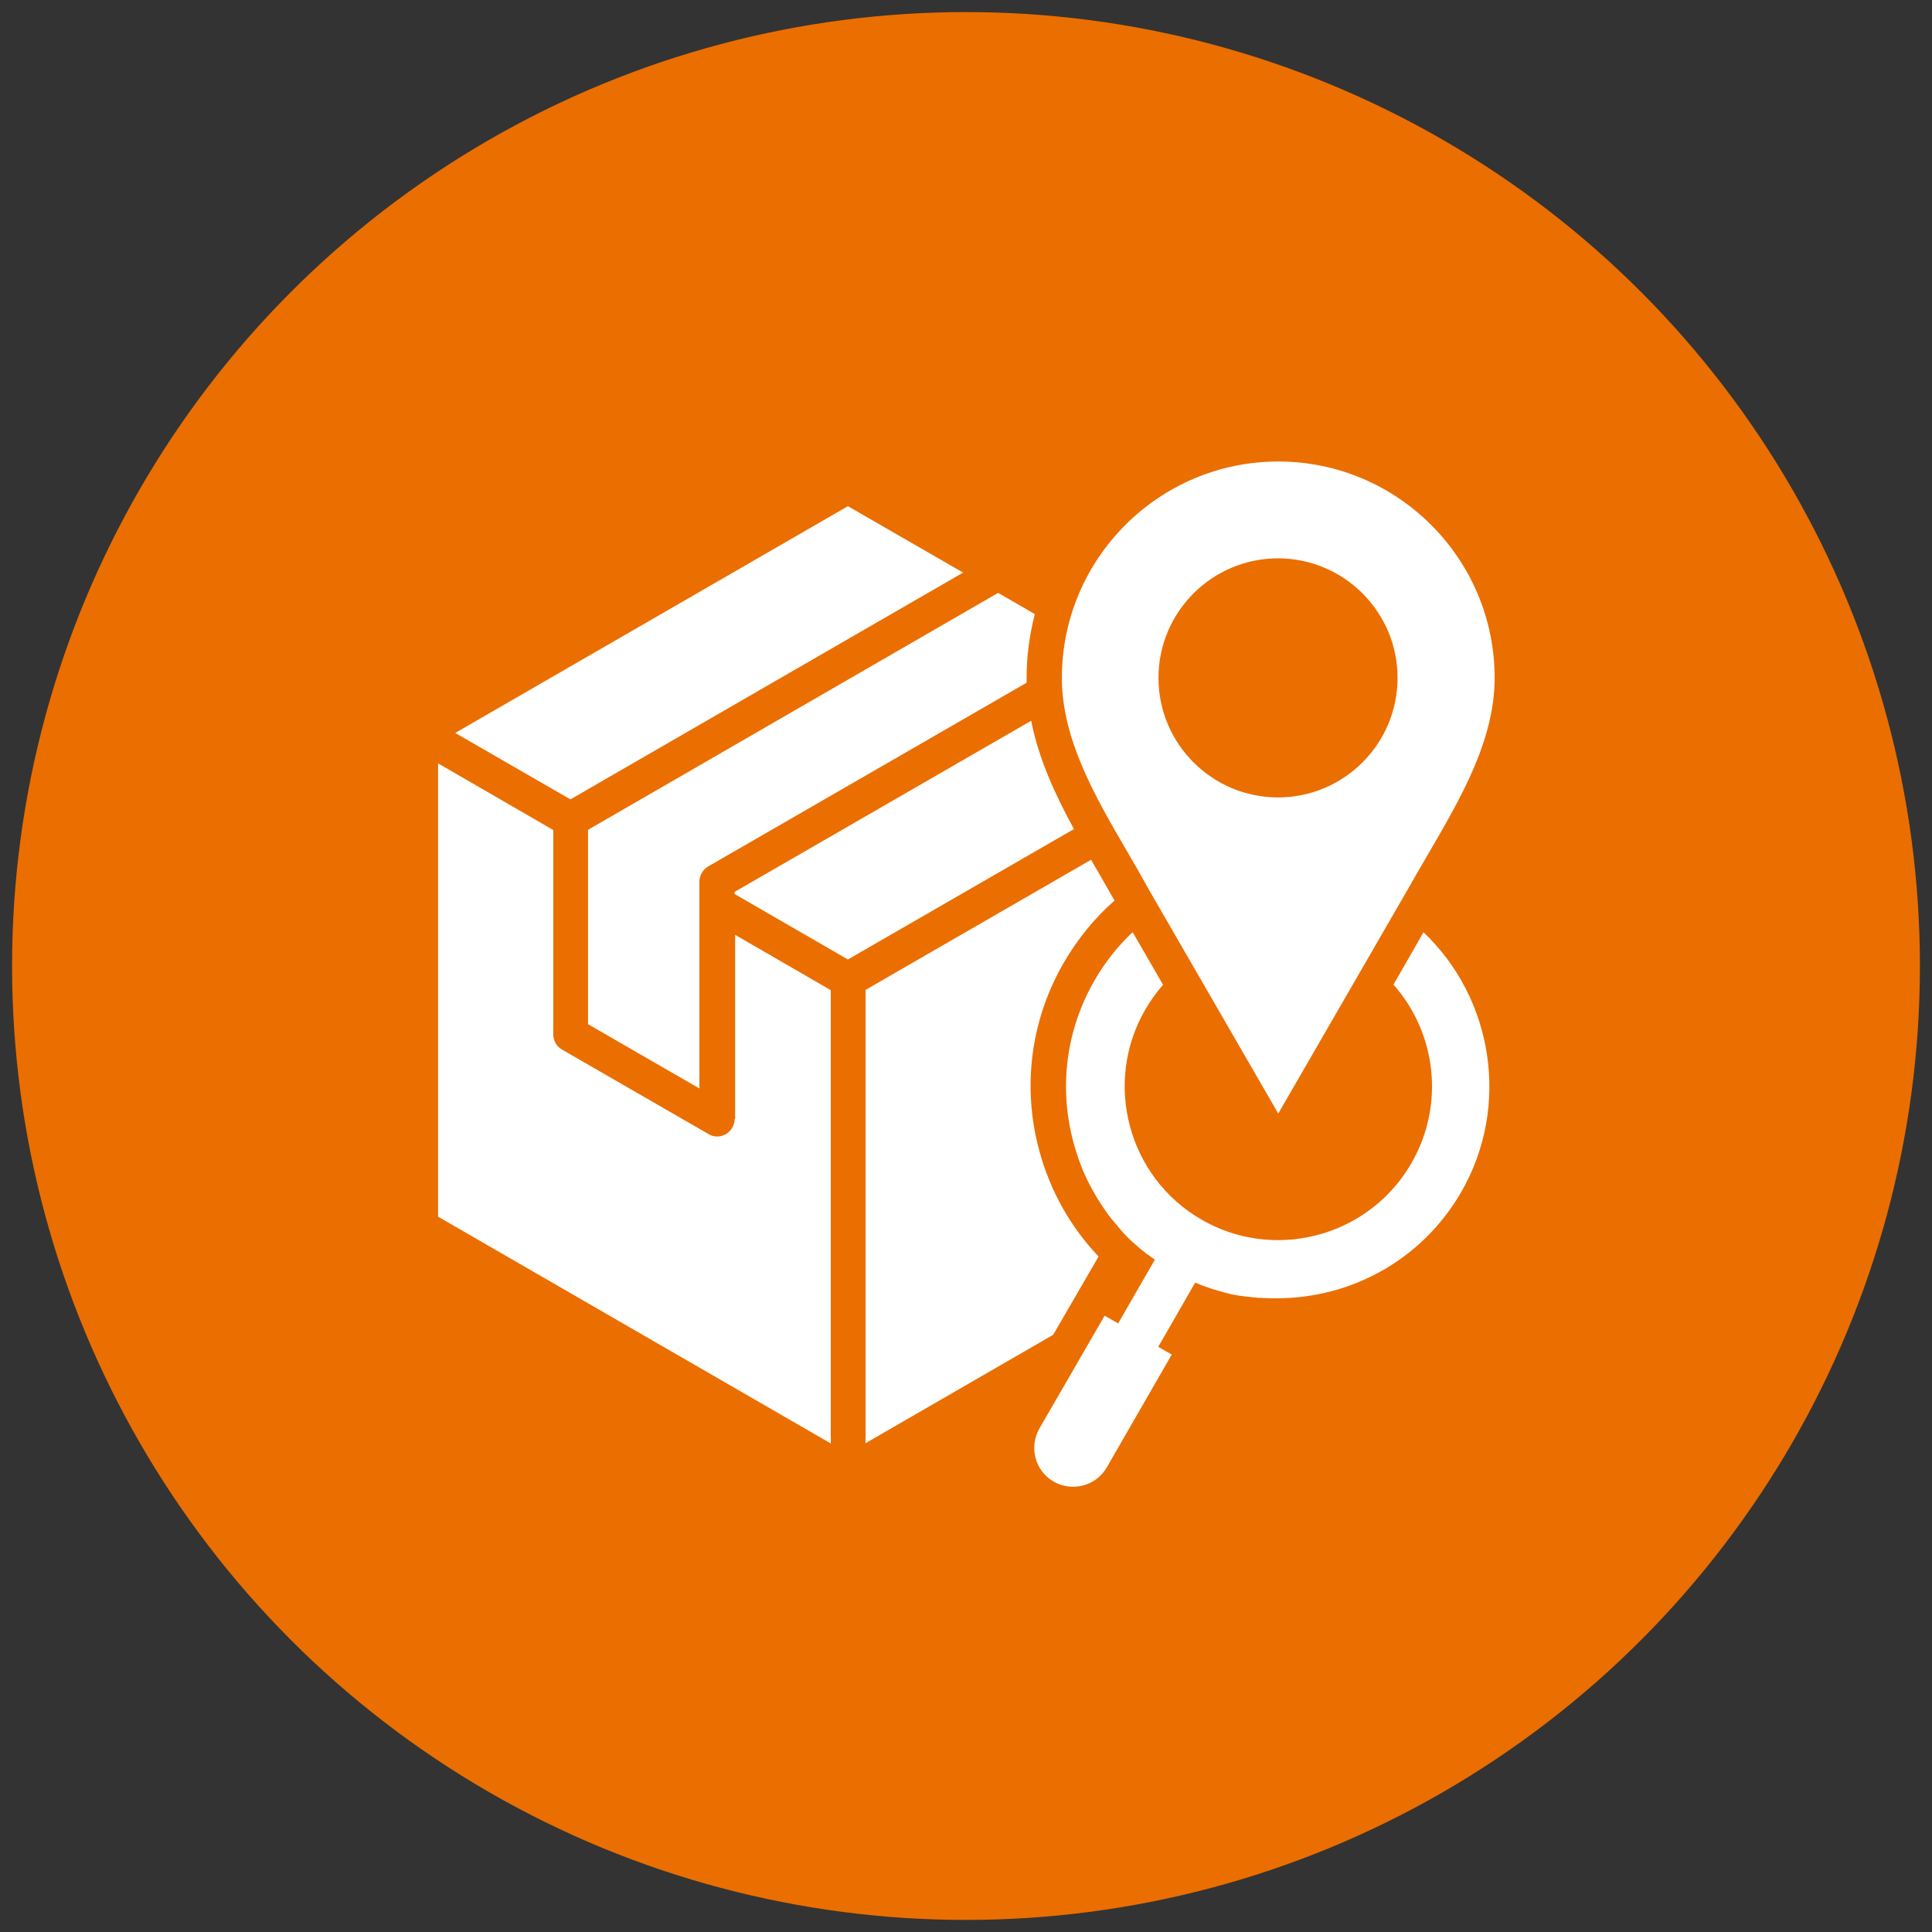
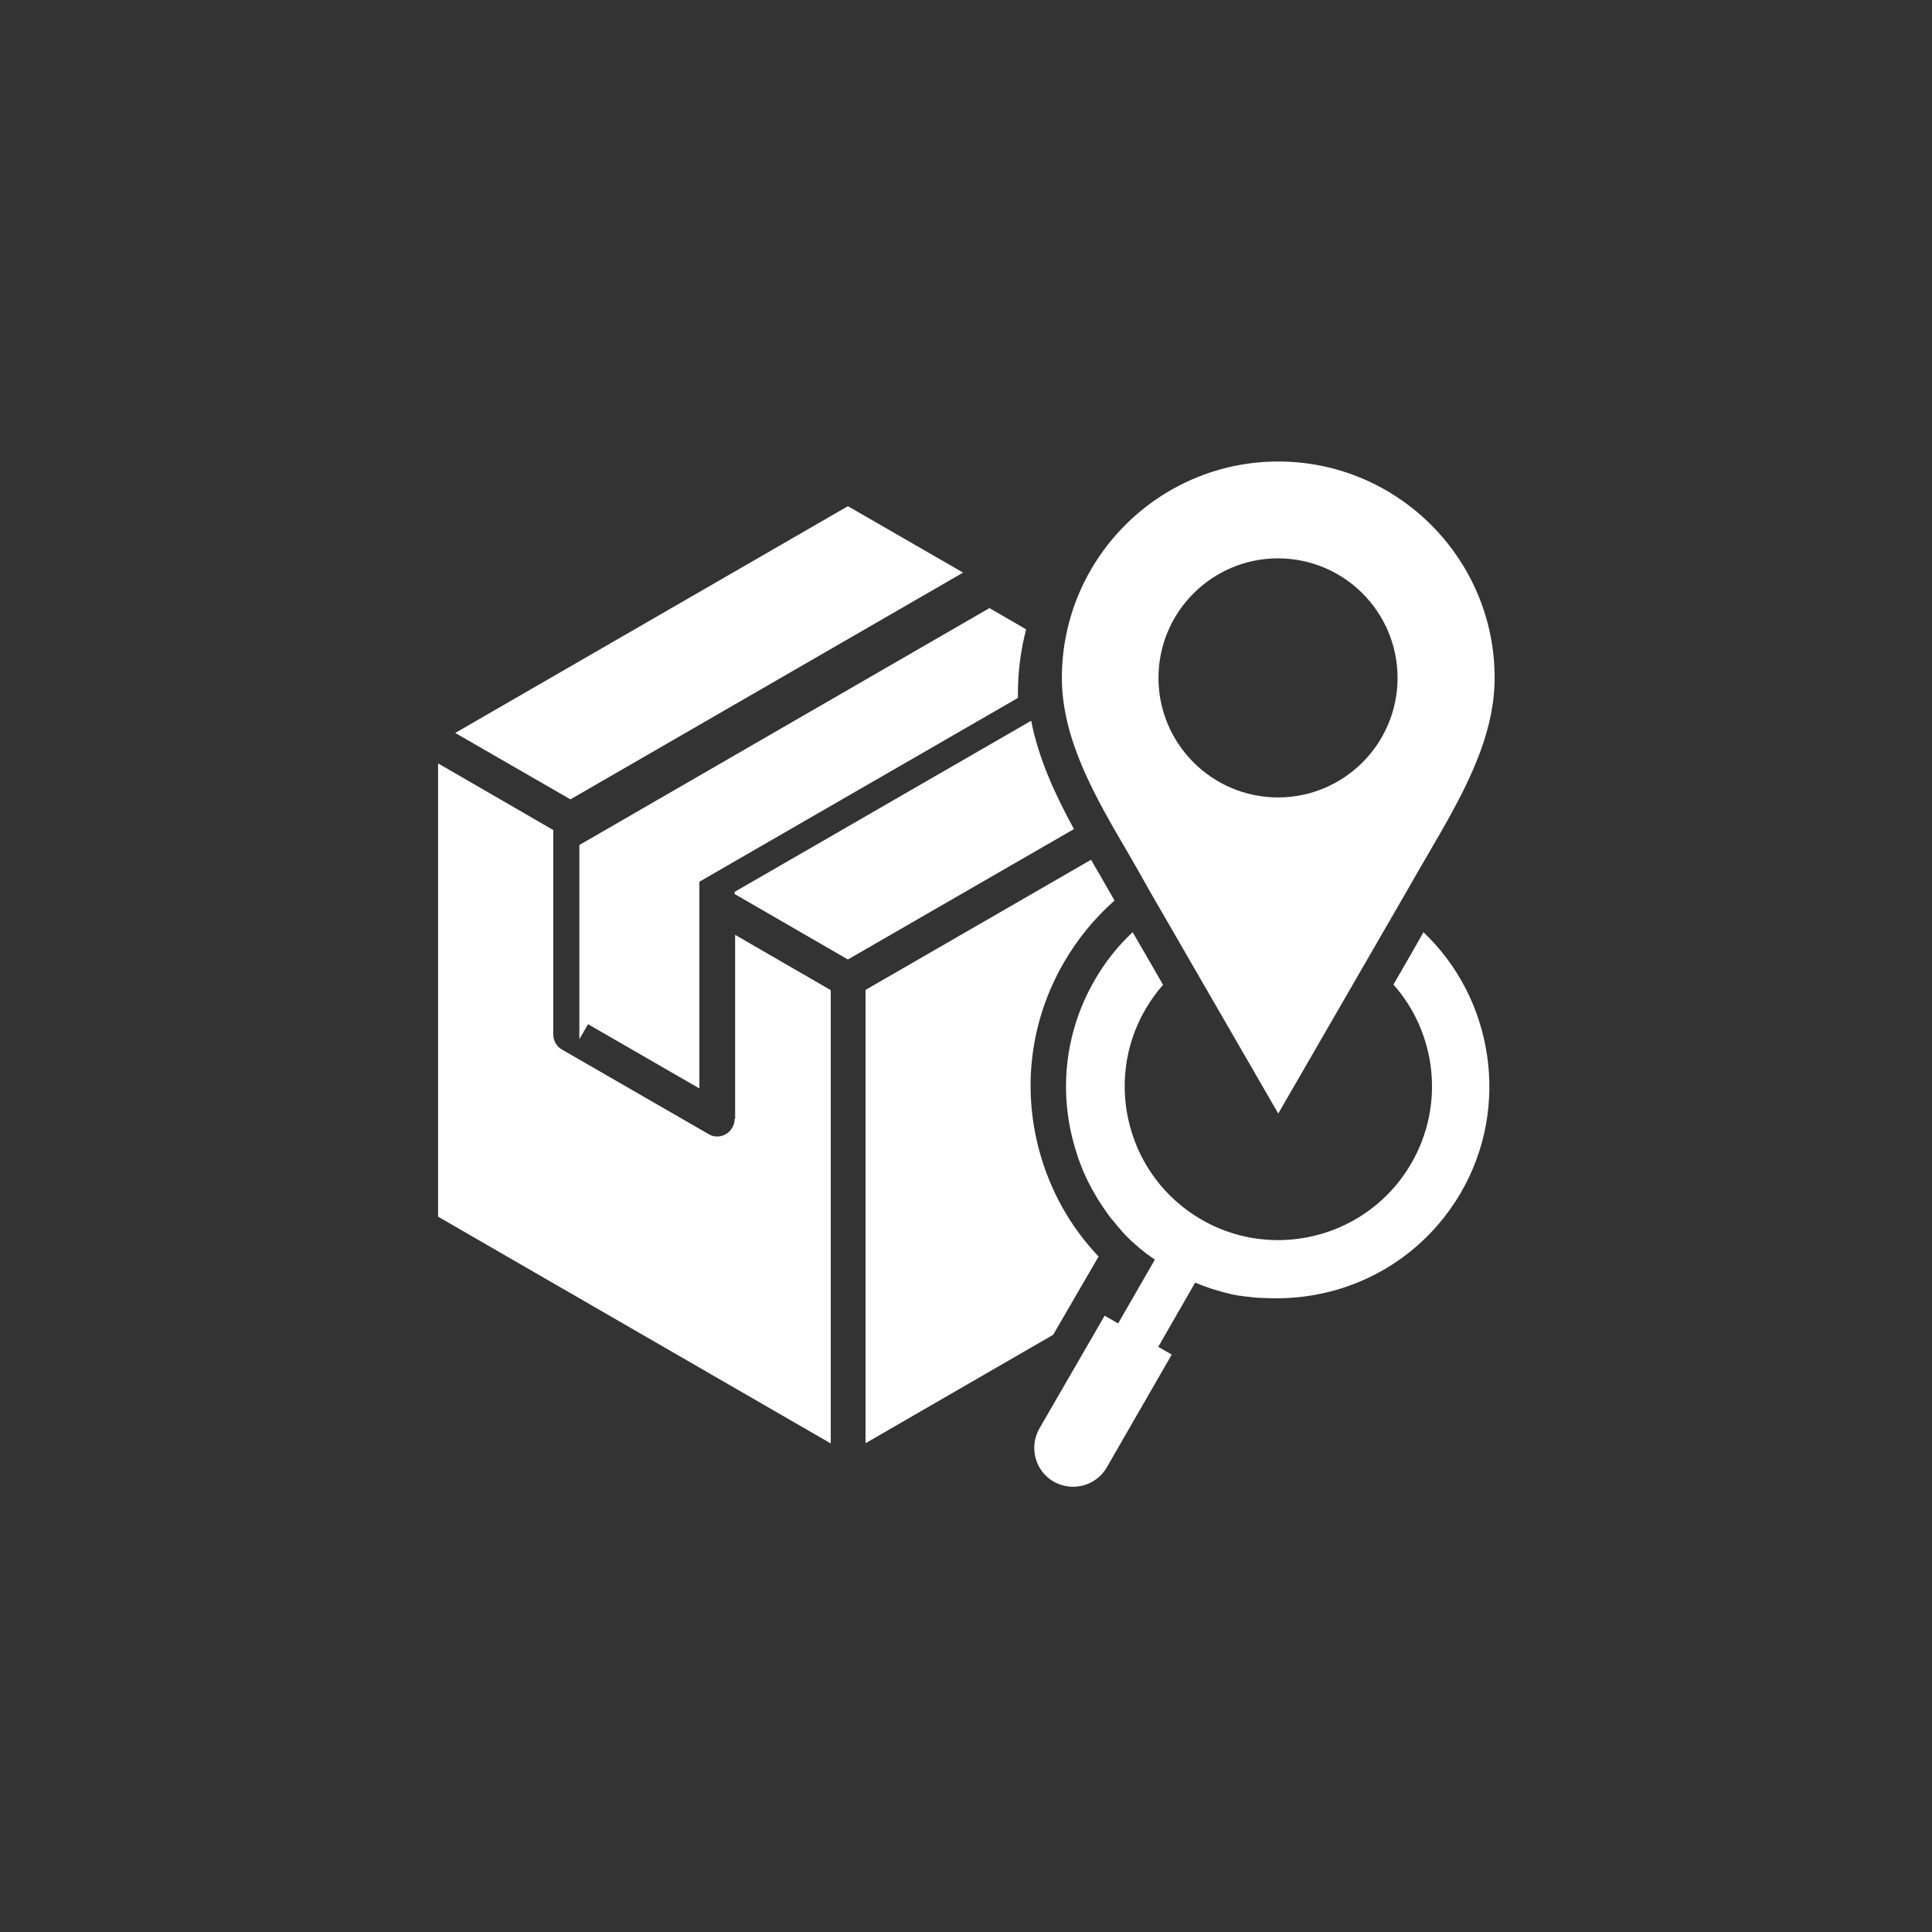
<svg xmlns="http://www.w3.org/2000/svg" id="Layer_1" data-name="Layer 1" viewBox="0 0 80 80">
  <rect x="0" y="0" width="80" height="80" fill="#333333" stroke="none" />
  <defs>
    <style>
      .cls-1 {
        fill: #fff;
      }

      .cls-2 {
        fill: #eb6e00;
      }
    </style>
  </defs>
-   <circle class="cls-2" cx="40" cy="40" r="39.5" />
  <g>
    <path class="cls-1" d="M47.58,36.85l5.35,9.26,5.35-9.26c.28-.49.57-1,.86-1.49,1.35-2.32,2.75-4.71,2.75-7.29,0-4.94-4.02-8.96-8.96-8.96s-8.96,4.02-8.96,8.96c0,2.56,1.39,4.94,2.74,7.25.29.5.59,1.02.87,1.53h0ZM52.92,23.12c2.73,0,4.95,2.22,4.95,4.95s-2.22,4.95-4.95,4.95-4.95-2.22-4.95-4.95,2.22-4.95,4.95-4.95Z" />
    <path class="cls-1" d="M58.95,38.59l-.49.86-.76,1.32c1.79,2.02,2.13,5,.74,7.4-1.18,2.04-3.32,3.18-5.52,3.18-1.08,0-2.17-.27-3.17-.85-3.04-1.75-4.08-5.66-2.33-8.69.22-.37.46-.72.74-1.03l-.76-1.32-.5-.86c-.62.58-1.15,1.25-1.58,2-1.17,2.03-1.48,4.4-.88,6.67.03.09.05.19.08.28.04.12.07.23.11.35.02.07.05.14.07.2.03.08.06.15.09.23.02.06.05.12.07.18.09.2.18.4.29.6.03.05.05.1.08.15.04.07.08.14.12.21.03.06.07.11.1.17.08.12.16.25.24.37.04.05.07.1.11.16.02.03.05.07.07.1.04.06.09.11.13.17.01.01.02.03.03.04.03.03.05.06.08.09.06.07.12.15.18.22.03.03.05.06.08.09.01.02.03.03.04.05.05.06.11.12.16.18.03.03.07.07.1.1.06.06.12.12.18.18.01.01.02.02.04.03.07.06.13.12.2.18.06.05.12.11.19.16.03.02.06.05.09.07.05.05.11.09.17.13,0,0,.01.01.02.01.03.02.06.05.09.07.06.04.12.08.17.12l-1.52,2.64-.56-.32-2.7,4.67c-.21.37-.27.8-.16,1.22.11.42.38.77.75.98h0c.77.44,1.76.18,2.2-.59l2.69-4.67-.56-.32,1.53-2.66c.21.09.42.17.64.24.04.02.09.03.13.04.21.07.42.12.64.18.08.02.16.04.24.05.08.02.16.03.24.04,0,0,.01,0,.02,0,.07.01.13.02.2.03.02,0,.03,0,.05,0,.08.01.15.02.23.03h0c.07,0,.15.02.22.02.02,0,.04,0,.06,0,.07,0,.14.01.21.01.08,0,.17,0,.25.01.08,0,.17,0,.25,0,.76,0,1.53-.1,2.29-.3,2.27-.61,4.16-2.06,5.34-4.09,2.05-3.54,1.34-8.04-1.58-10.79h0Z" />
-     <path class="cls-1" d="M23.62,33.1l-4.77-2.75,16.26-9.39,4.77,2.75-16.26,9.39ZM30.42,46.33c0,.26-.14.5-.36.63-.11.07-.24.1-.36.1s-.25-.03-.36-.1l-6.07-3.5c-.23-.13-.36-.37-.36-.63v-8.46l-4.77-2.76v18.77l16.26,9.39v-18.77l-3.96-2.29v7.62ZM46.15,37.29c-.23-.4-.46-.81-.71-1.24-.09-.15-.18-.3-.26-.45l-9.34,5.39v18.77l7.72-4.46.05-.03,1.88-3.24c-1.16-1.22-2.01-2.72-2.46-4.4-.71-2.64-.35-5.4,1.02-7.77.57-.98,1.27-1.84,2.1-2.57h0ZM24.35,42.41l4.61,2.66v-8.56c0-.26.14-.5.36-.63l13.19-7.61c0-.07,0-.13,0-.2,0-.91.12-1.79.34-2.64l-1.52-.88-16.98,9.81v8.04ZM42.69,29.85l-12.27,7.08v.09l4.69,2.71,9.36-5.4c-.78-1.43-1.46-2.9-1.77-4.48h0Z" />
+     <path class="cls-1" d="M23.62,33.1l-4.77-2.75,16.26-9.39,4.77,2.75-16.26,9.39ZM30.42,46.33c0,.26-.14.5-.36.63-.11.07-.24.1-.36.1s-.25-.03-.36-.1l-6.07-3.5c-.23-.13-.36-.37-.36-.63v-8.46l-4.77-2.76v18.77l16.26,9.39v-18.77l-3.96-2.29v7.62ZM46.15,37.29c-.23-.4-.46-.81-.71-1.24-.09-.15-.18-.3-.26-.45l-9.34,5.39v18.77l7.72-4.46.05-.03,1.88-3.24c-1.16-1.22-2.01-2.72-2.46-4.4-.71-2.64-.35-5.4,1.02-7.77.57-.98,1.27-1.84,2.1-2.57h0ZM24.35,42.41l4.61,2.66v-8.56l13.19-7.61c0-.07,0-.13,0-.2,0-.91.12-1.79.34-2.64l-1.52-.88-16.98,9.81v8.04ZM42.69,29.85l-12.27,7.08v.09l4.69,2.71,9.36-5.4c-.78-1.43-1.46-2.9-1.77-4.48h0Z" />
  </g>
</svg>